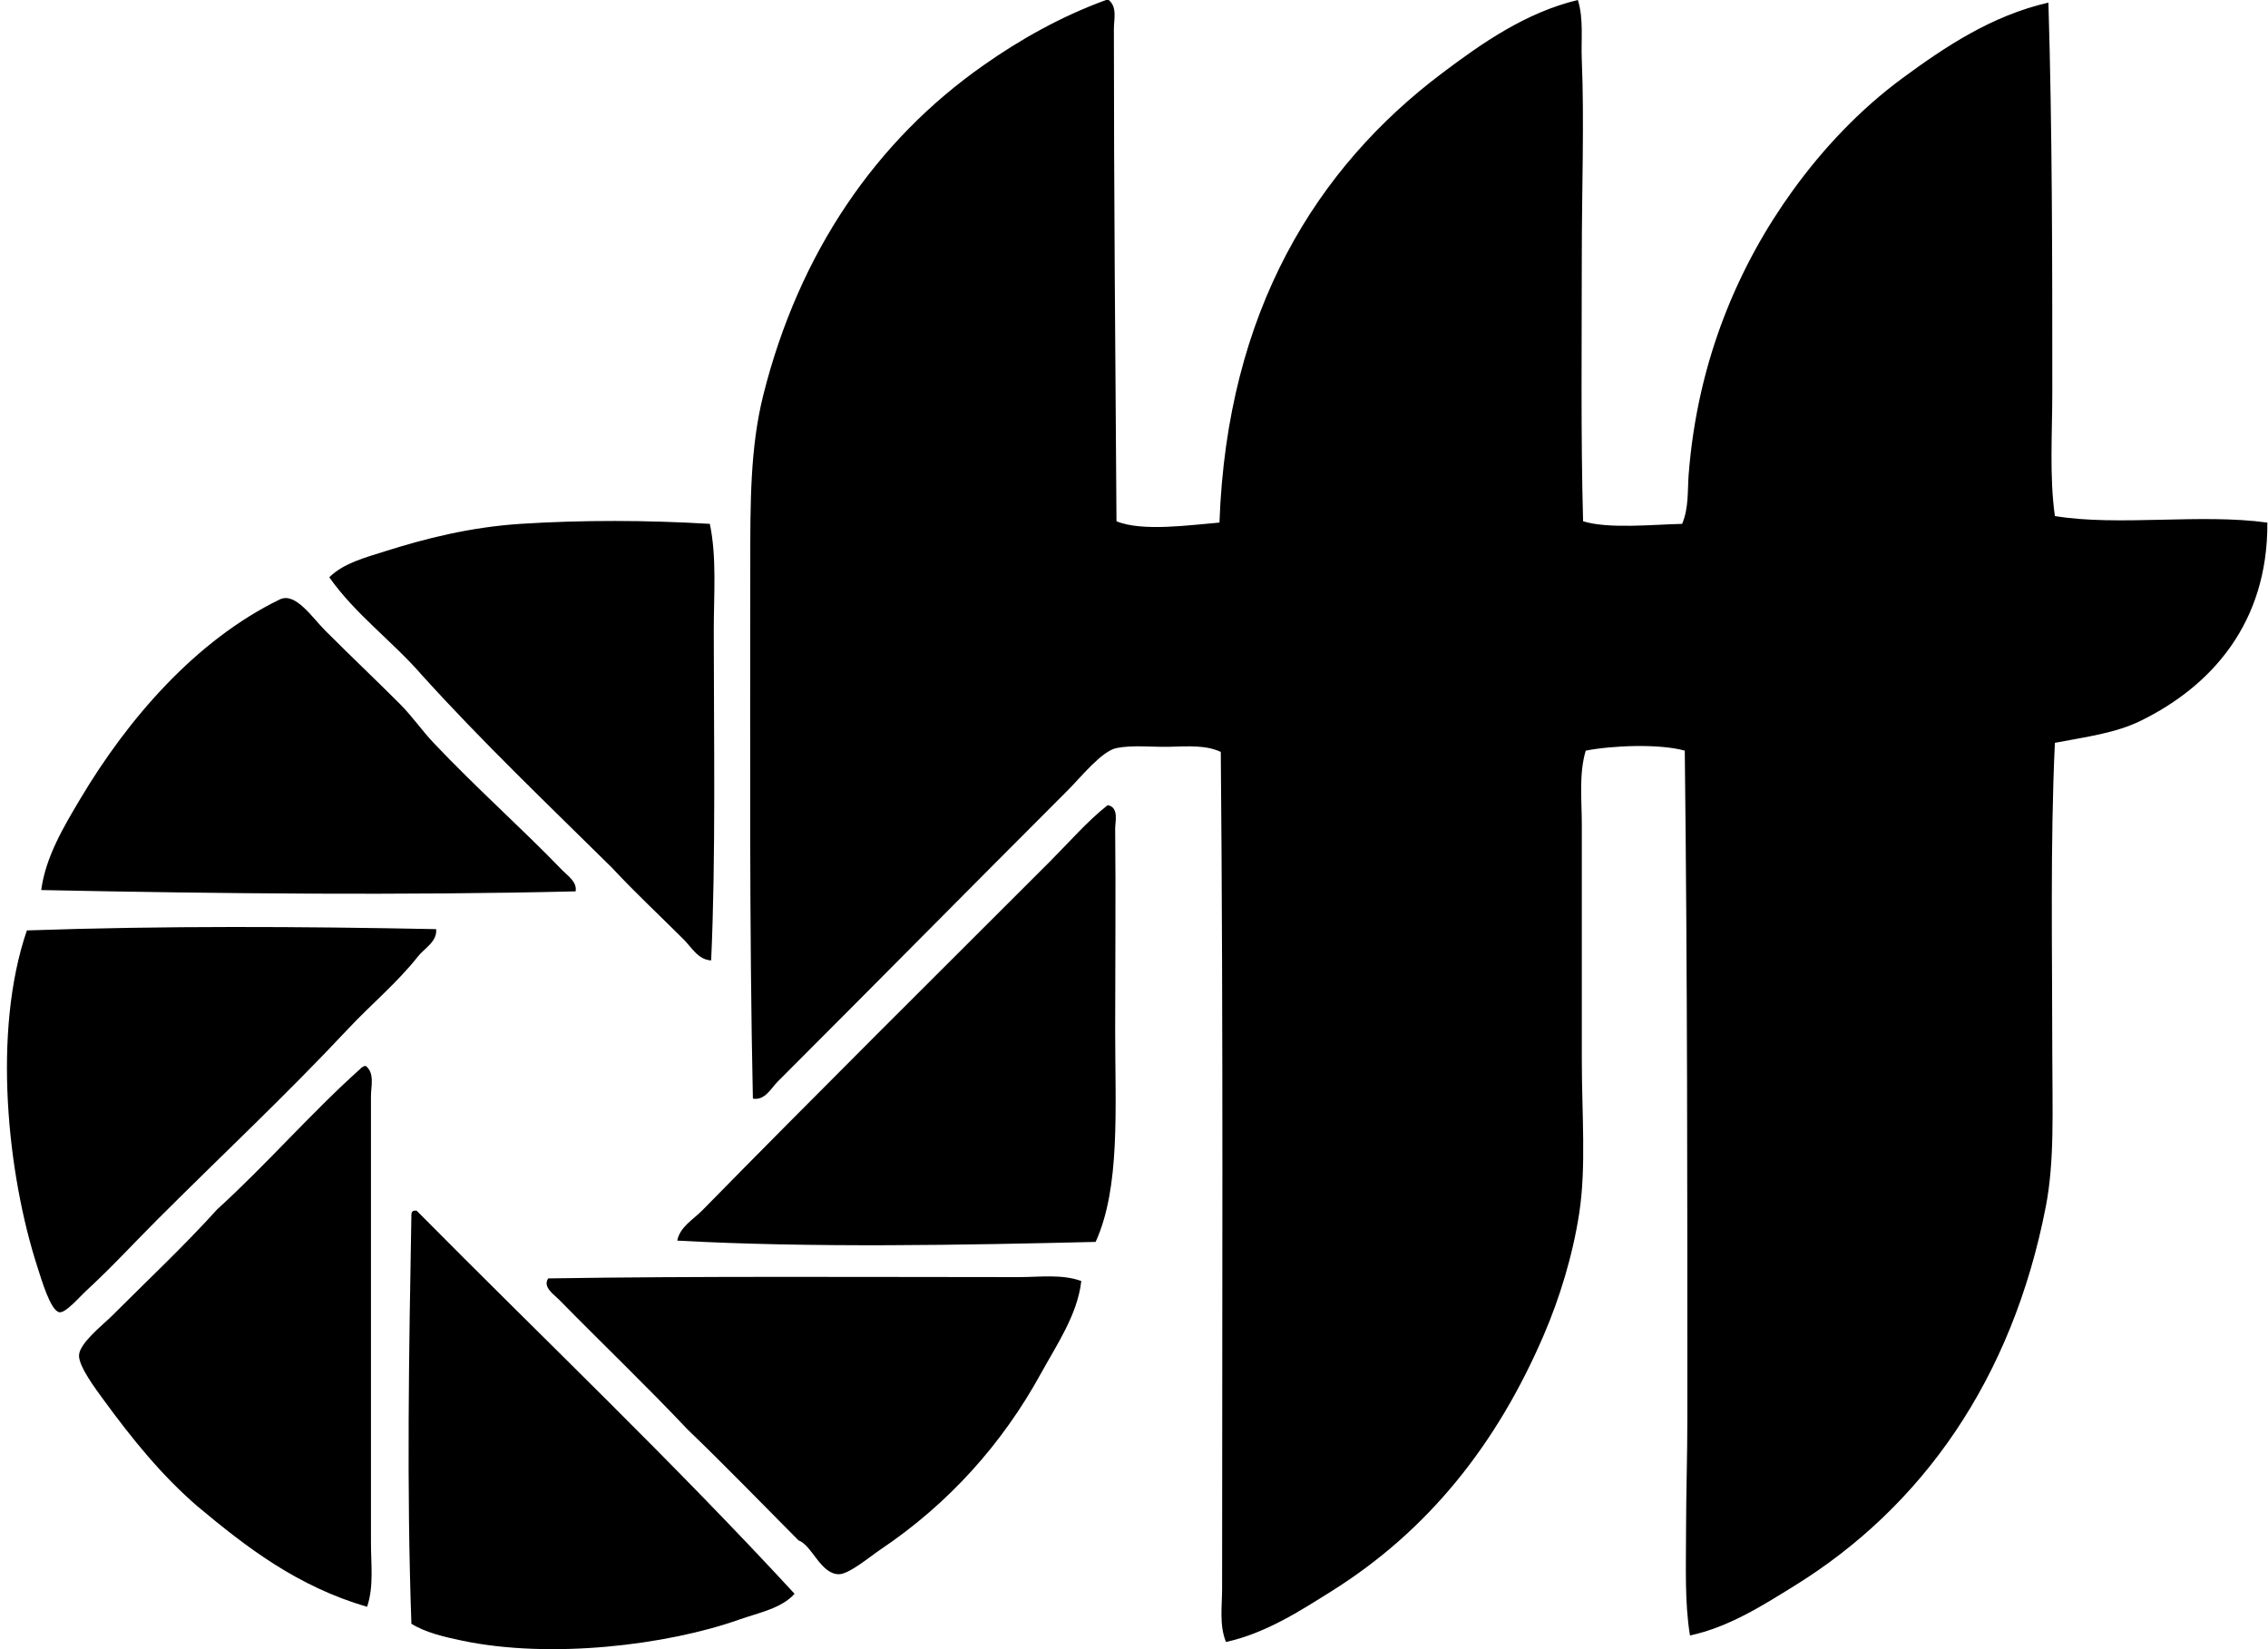
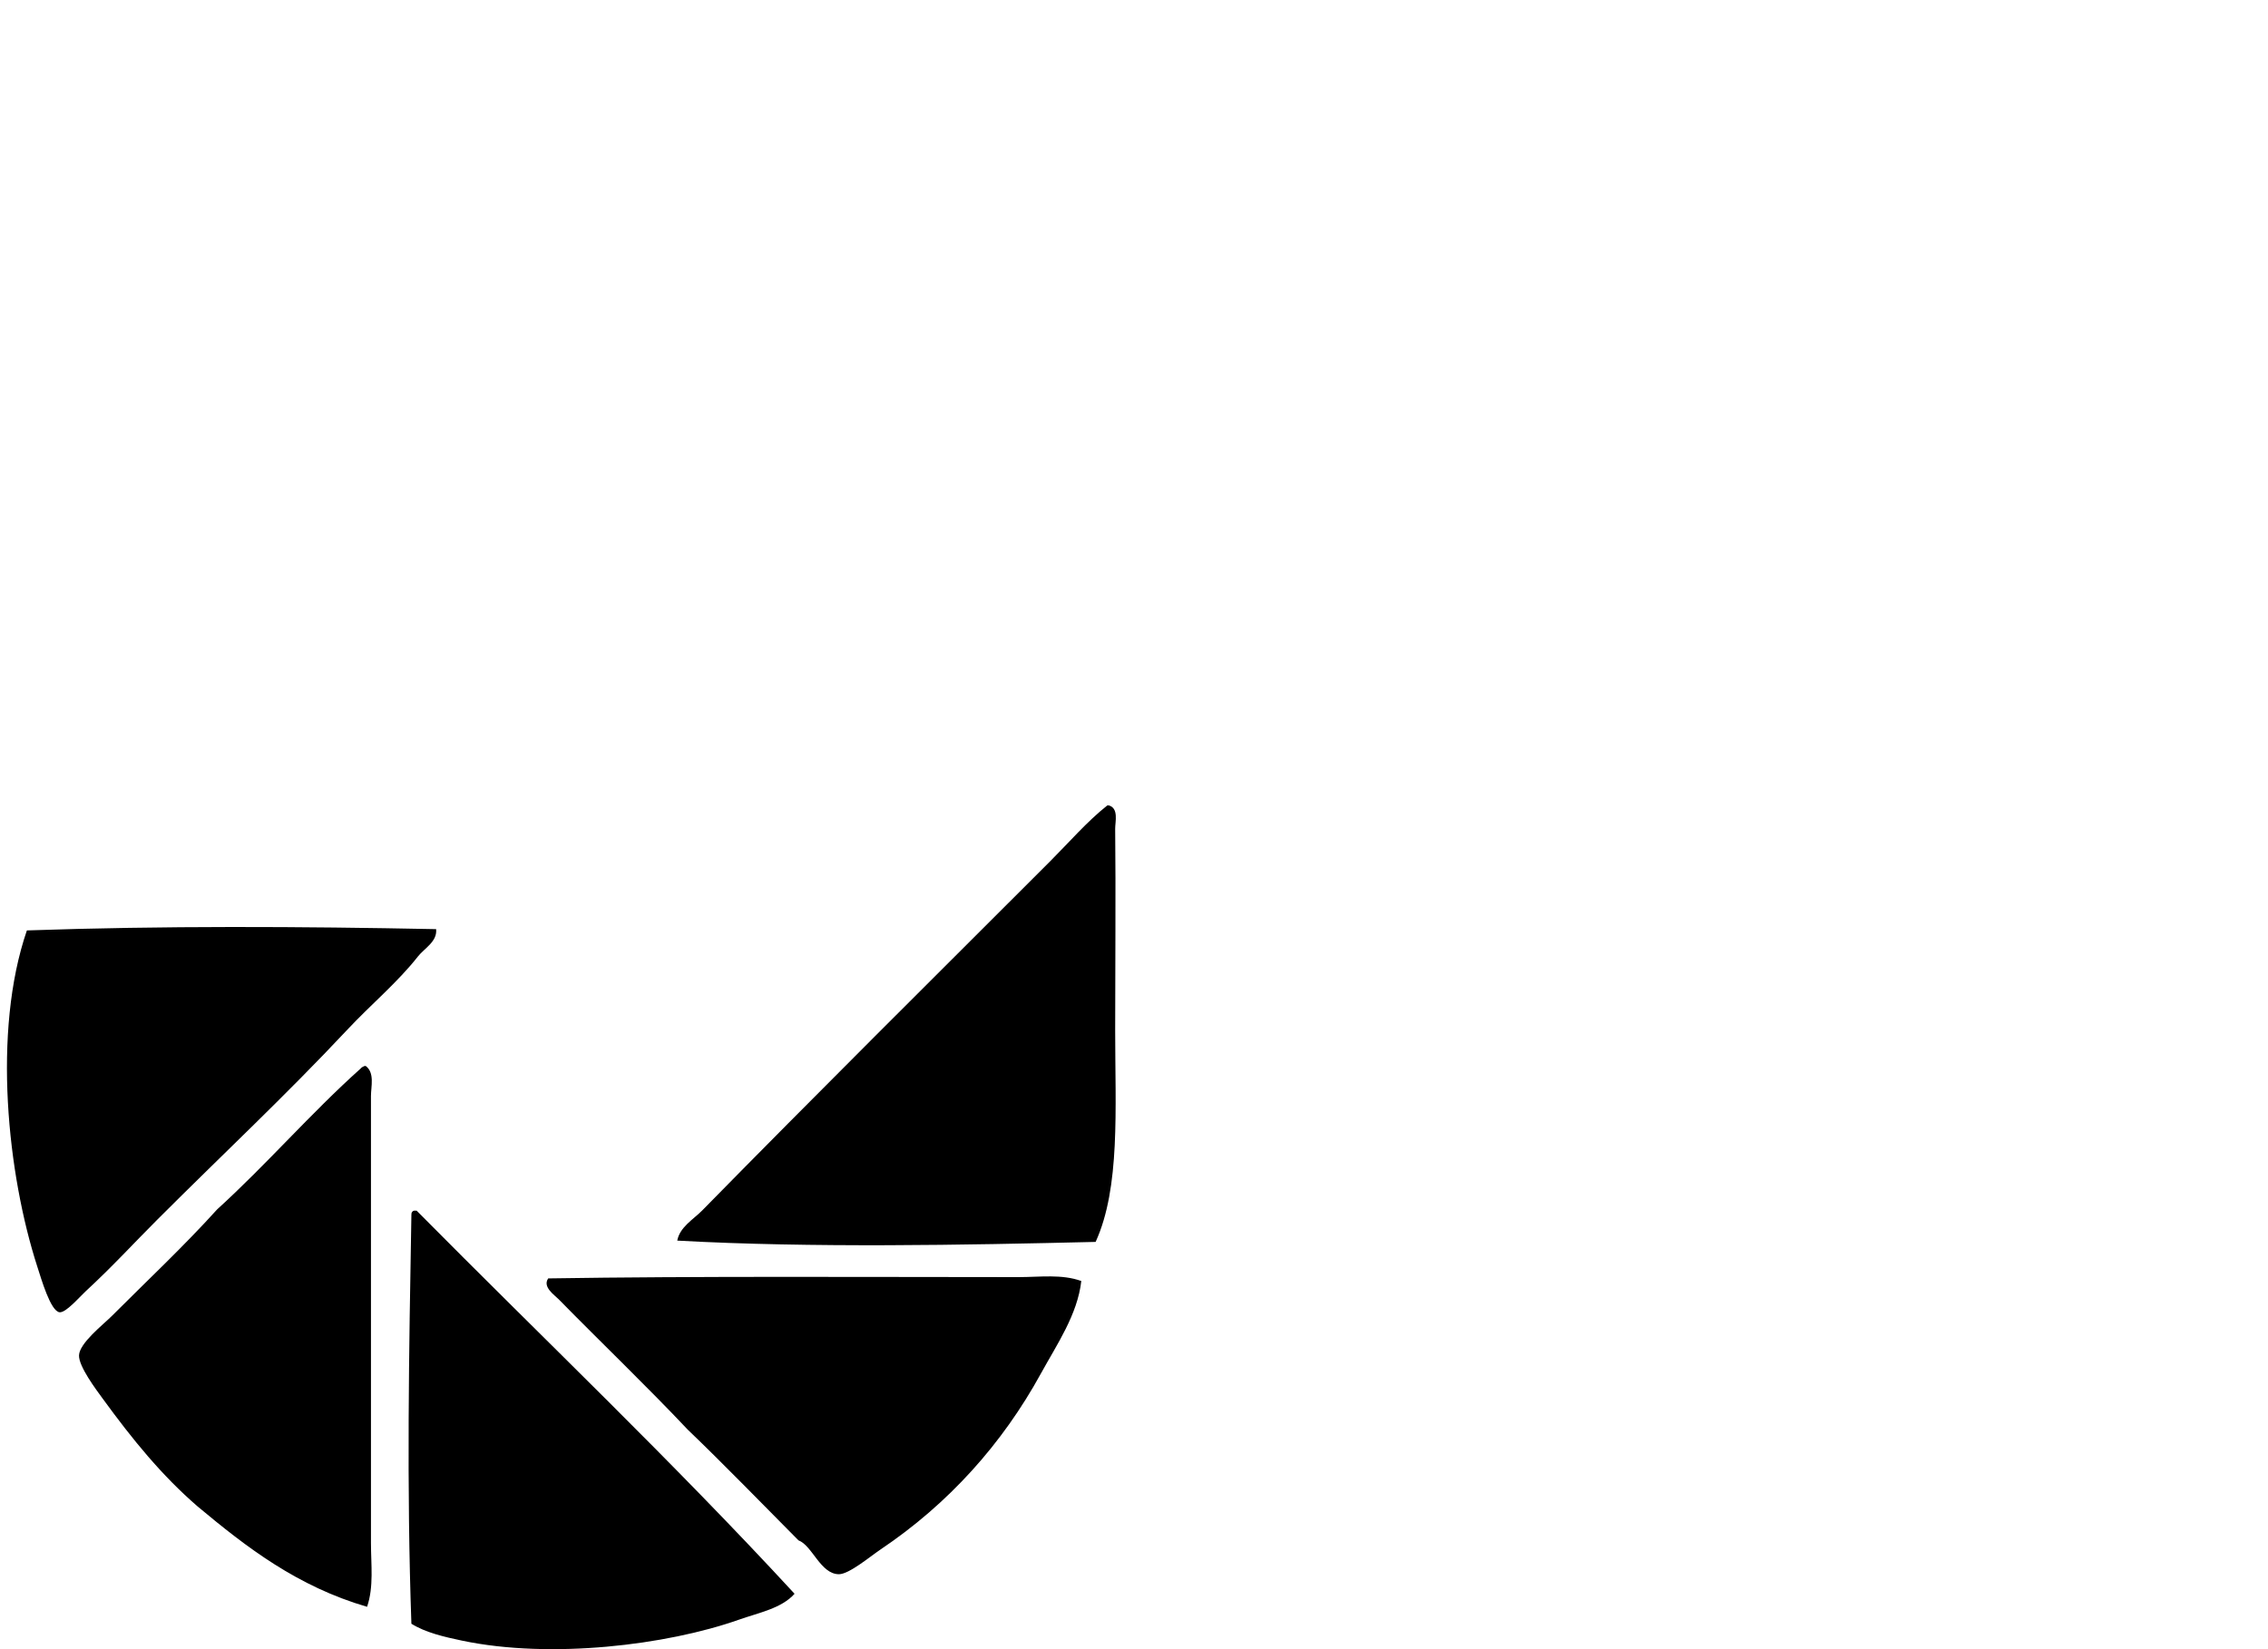
<svg xmlns="http://www.w3.org/2000/svg" width="275" height="200" fill="none" viewBox="0 0 275 200">
-   <path fill="#000" fill-rule="evenodd" d="M134.112 0h.316c1.064.846.633 2.382.633 3.478 0 19.597.169 39.007.316 59.736 3.087 1.292 8.939.455 12.486.16.916-25.665 11.761-43.03 27.024-54.523 4.809-3.62 10.125-7.342 16.434-8.851.72 2.307.371 4.792.476 7.27.31 7.382 0 15.658 0 23.864 0 10.746-.129 21.747.157 32.08 3.054.958 8.438.398 12.01.317.825-1.964.642-4.07.792-6.006 1.088-13.983 6.153-25.481 12.643-34.45 3.659-5.056 8.123-9.797 13.272-13.591 5.129-3.777 10.83-7.599 17.703-9.165.47 15.36.473 31.541.473 47.096 0 5.198-.362 10.342.313 15.17 7.749 1.27 17.642-.334 25.762.792.081 12.182-6.78 19.826-15.33 24.024-3.093 1.518-6.598 1.951-10.432 2.686-.575 12.303-.313 25.482-.313 37.929 0 6.656.289 12.775-.792 18.332-4.063 20.897-14.968 36.386-30.502 45.987-3.843 2.377-7.927 4.994-12.64 6.006-.657-4.036-.476-8.343-.476-12.643.003-4.506.16-9.092.16-13.748 0-27.479.009-53.644-.314-80.914-3.092-.87-8.866-.624-12.01 0-.843 2.843-.473 5.99-.473 9.008v28.445c0 6.646.548 13.022-.316 18.648-.798 5.198-2.4 10.342-4.267 14.696-5.708 13.33-14.053 23.795-25.762 31.135-3.864 2.421-7.957 5.086-12.8 6.162-.834-2.036-.472-4.328-.472-6.478.003-33.095.147-68.256-.16-101.46-1.72-.834-3.999-.698-6.162-.629-2.027.063-4.46-.244-6.478.157-1.798.358-4.358 3.568-5.848 5.056-11.866 11.869-23.368 23.524-35.243 35.399-.789.789-1.548 2.325-3.002 2.057-.446-20.365-.317-42.889-.317-64.796 0-7.384-.023-14.163 1.582-20.545 4.351-17.317 13.712-30.875 26.707-39.982 4.403-3.096 9.351-5.903 14.85-7.909ZM86.07 63.53c.85 4.078.477 8.538.477 12.96 0 13.049.258 27.306-.317 39.982-1.575-.072-2.373-1.584-3.319-2.53-2.813-2.813-5.881-5.665-8.691-8.692-7.791-7.694-15.718-15.257-23.072-23.388-3.575-4.117-8.041-7.342-11.222-11.854 1.744-1.722 4.352-2.385 6.797-3.162 4.747-1.503 10.237-2.921 16.435-3.319 7.448-.476 15.278-.452 22.913.003Zm-16.277 44.569c-20.86.5-43.224.286-64.796-.16.536-4.02 2.735-7.691 4.74-11.061 5.759-9.677 13.986-19.215 24.18-24.18 1.907-.931 3.931 2.192 5.533 3.79 3.165 3.166 5.951 5.795 9.008 8.85 1.515 1.514 2.69 3.24 4.108 4.74 5.198 5.499 10.435 10.1 15.645 15.488.6.621 1.798 1.398 1.582 2.533Z" clip-rule="evenodd" />
  <path fill="#000" fill-rule="evenodd" d="M134.428 97.668c1.253.337.78 2.012.789 2.843.082 7.824 0 16.428 0 24.497 0 9.489.642 18.997-2.37 25.602-15.937.382-34.453.743-50.728-.157.313-1.653 1.949-2.566 3.003-3.635 13.805-14.067 28.062-28.225 42.196-42.353 2.313-2.313 4.502-4.855 6.954-6.794.051-.003.105-.003.156-.003ZM52.882 112.68c.154 1.521-1.421 2.313-2.213 3.322-2.452 3.123-5.695 5.821-8.532 8.848-7.608 8.116-14.995 14.992-23.075 23.072-2.834 2.834-5.424 5.677-8.692 8.692-.744.686-2.4 2.632-3.16 2.526-1.083-.15-2.189-3.99-2.686-5.529C.92 142.462-.963 125.127 3.26 112.836c16.497-.572 33.221-.484 49.622-.156Zm-8.535 16.595c1.109.835.633 2.503.633 3.635v54.21c0 2.635.361 5.309-.473 7.743-8.445-2.464-14.606-7.207-20.545-12.17-4.328-3.741-7.882-8.092-11.538-13.116-.753-1.036-2.897-3.867-2.843-5.216.06-1.485 2.906-3.698 3.951-4.74 4.403-4.403 8.758-8.484 12.803-12.959 6.014-5.47 11.327-11.64 17.383-17.067.117-.148.29-.241.476-.317.048-.003.102-.003.153-.003Zm51.996 64.007c-1.584 1.777-4.288 2.277-6.794 3.159-8.716 3.069-22.753 4.78-33.504 2.53-2.214-.464-4.455-.988-6.162-2.054-.59-16.558-.292-33.077 0-49.626-.006-.271.117-.409.316-.473h.316c15.302 15.459 31.071 30.454 45.828 46.464Zm34.766-37.93c-.46 4.078-2.969 7.707-4.899 11.222-4.659 8.495-11.168 15.775-19.438 21.334-1.258.846-3.827 3.009-5.056 3.003-2.226-.009-3.229-3.491-4.9-4.108-4.466-4.488-8.863-9.047-13.432-13.432-4.936-5.237-10.475-10.532-15.645-15.805-.525-.536-1.991-1.5-1.265-2.53 18.024-.286 38.503-.16 57.049-.157 2.599-.003 5.222-.382 7.586.473Z" clip-rule="evenodd" />
</svg>